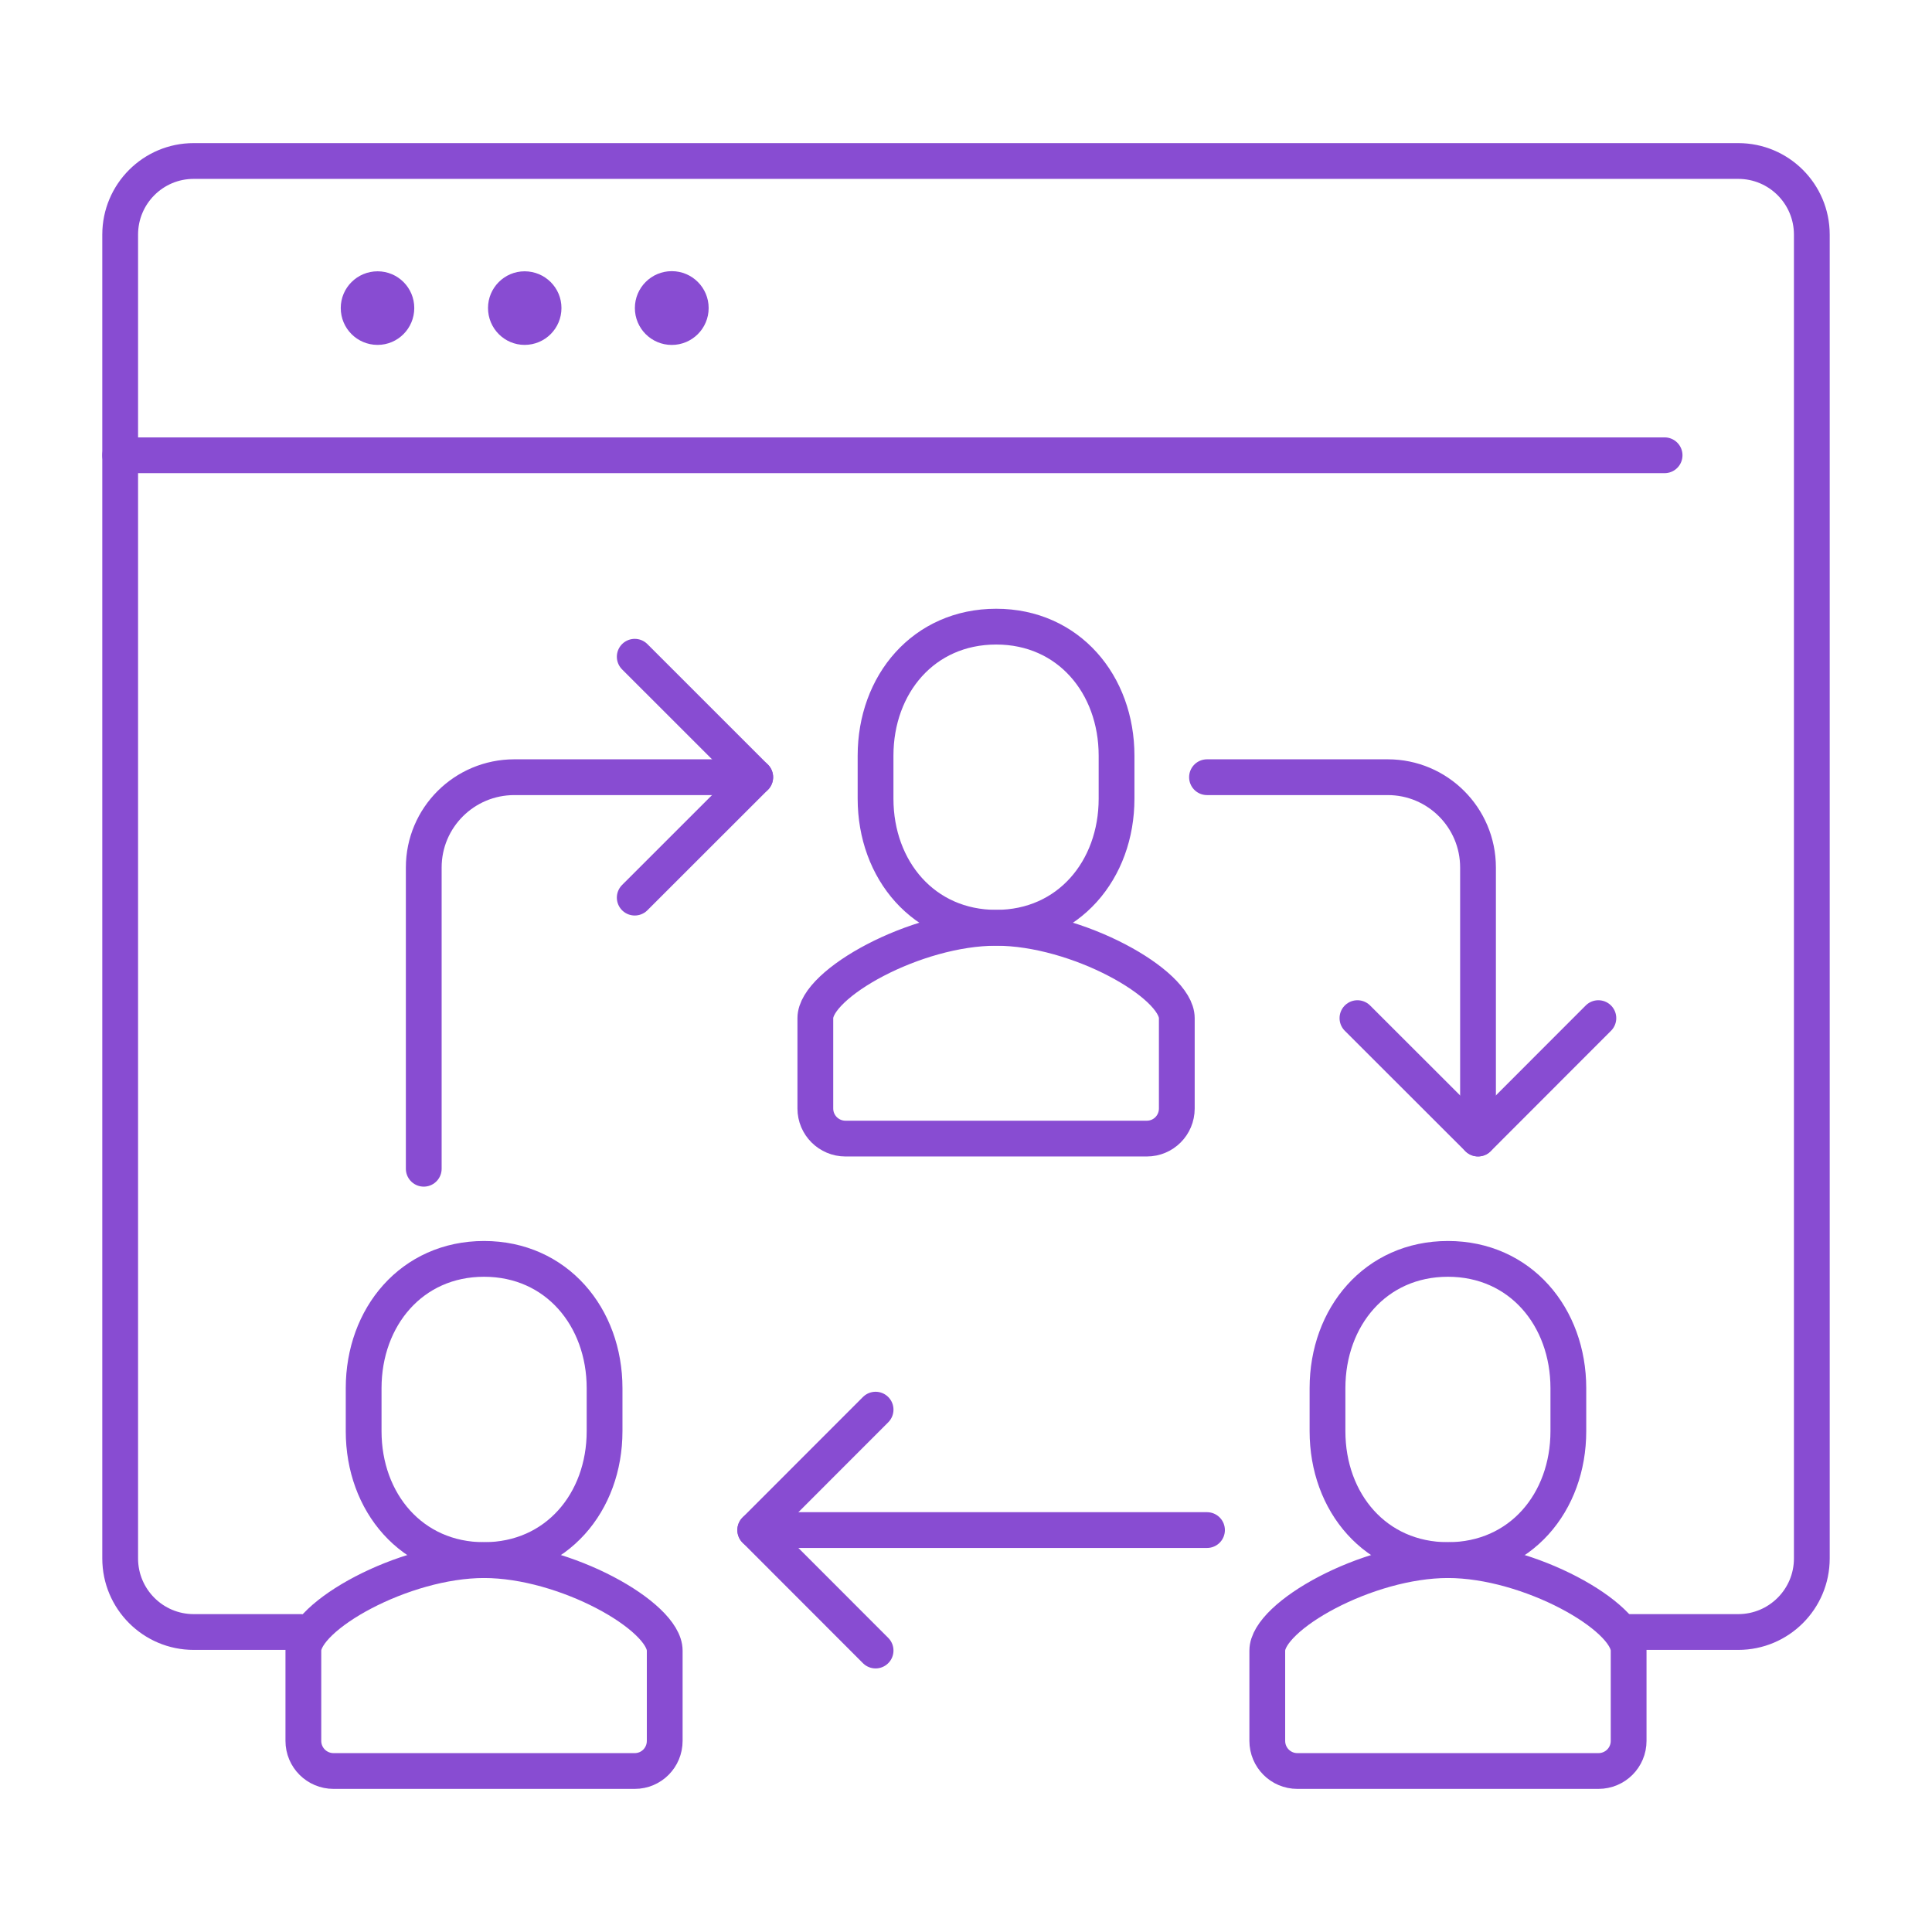
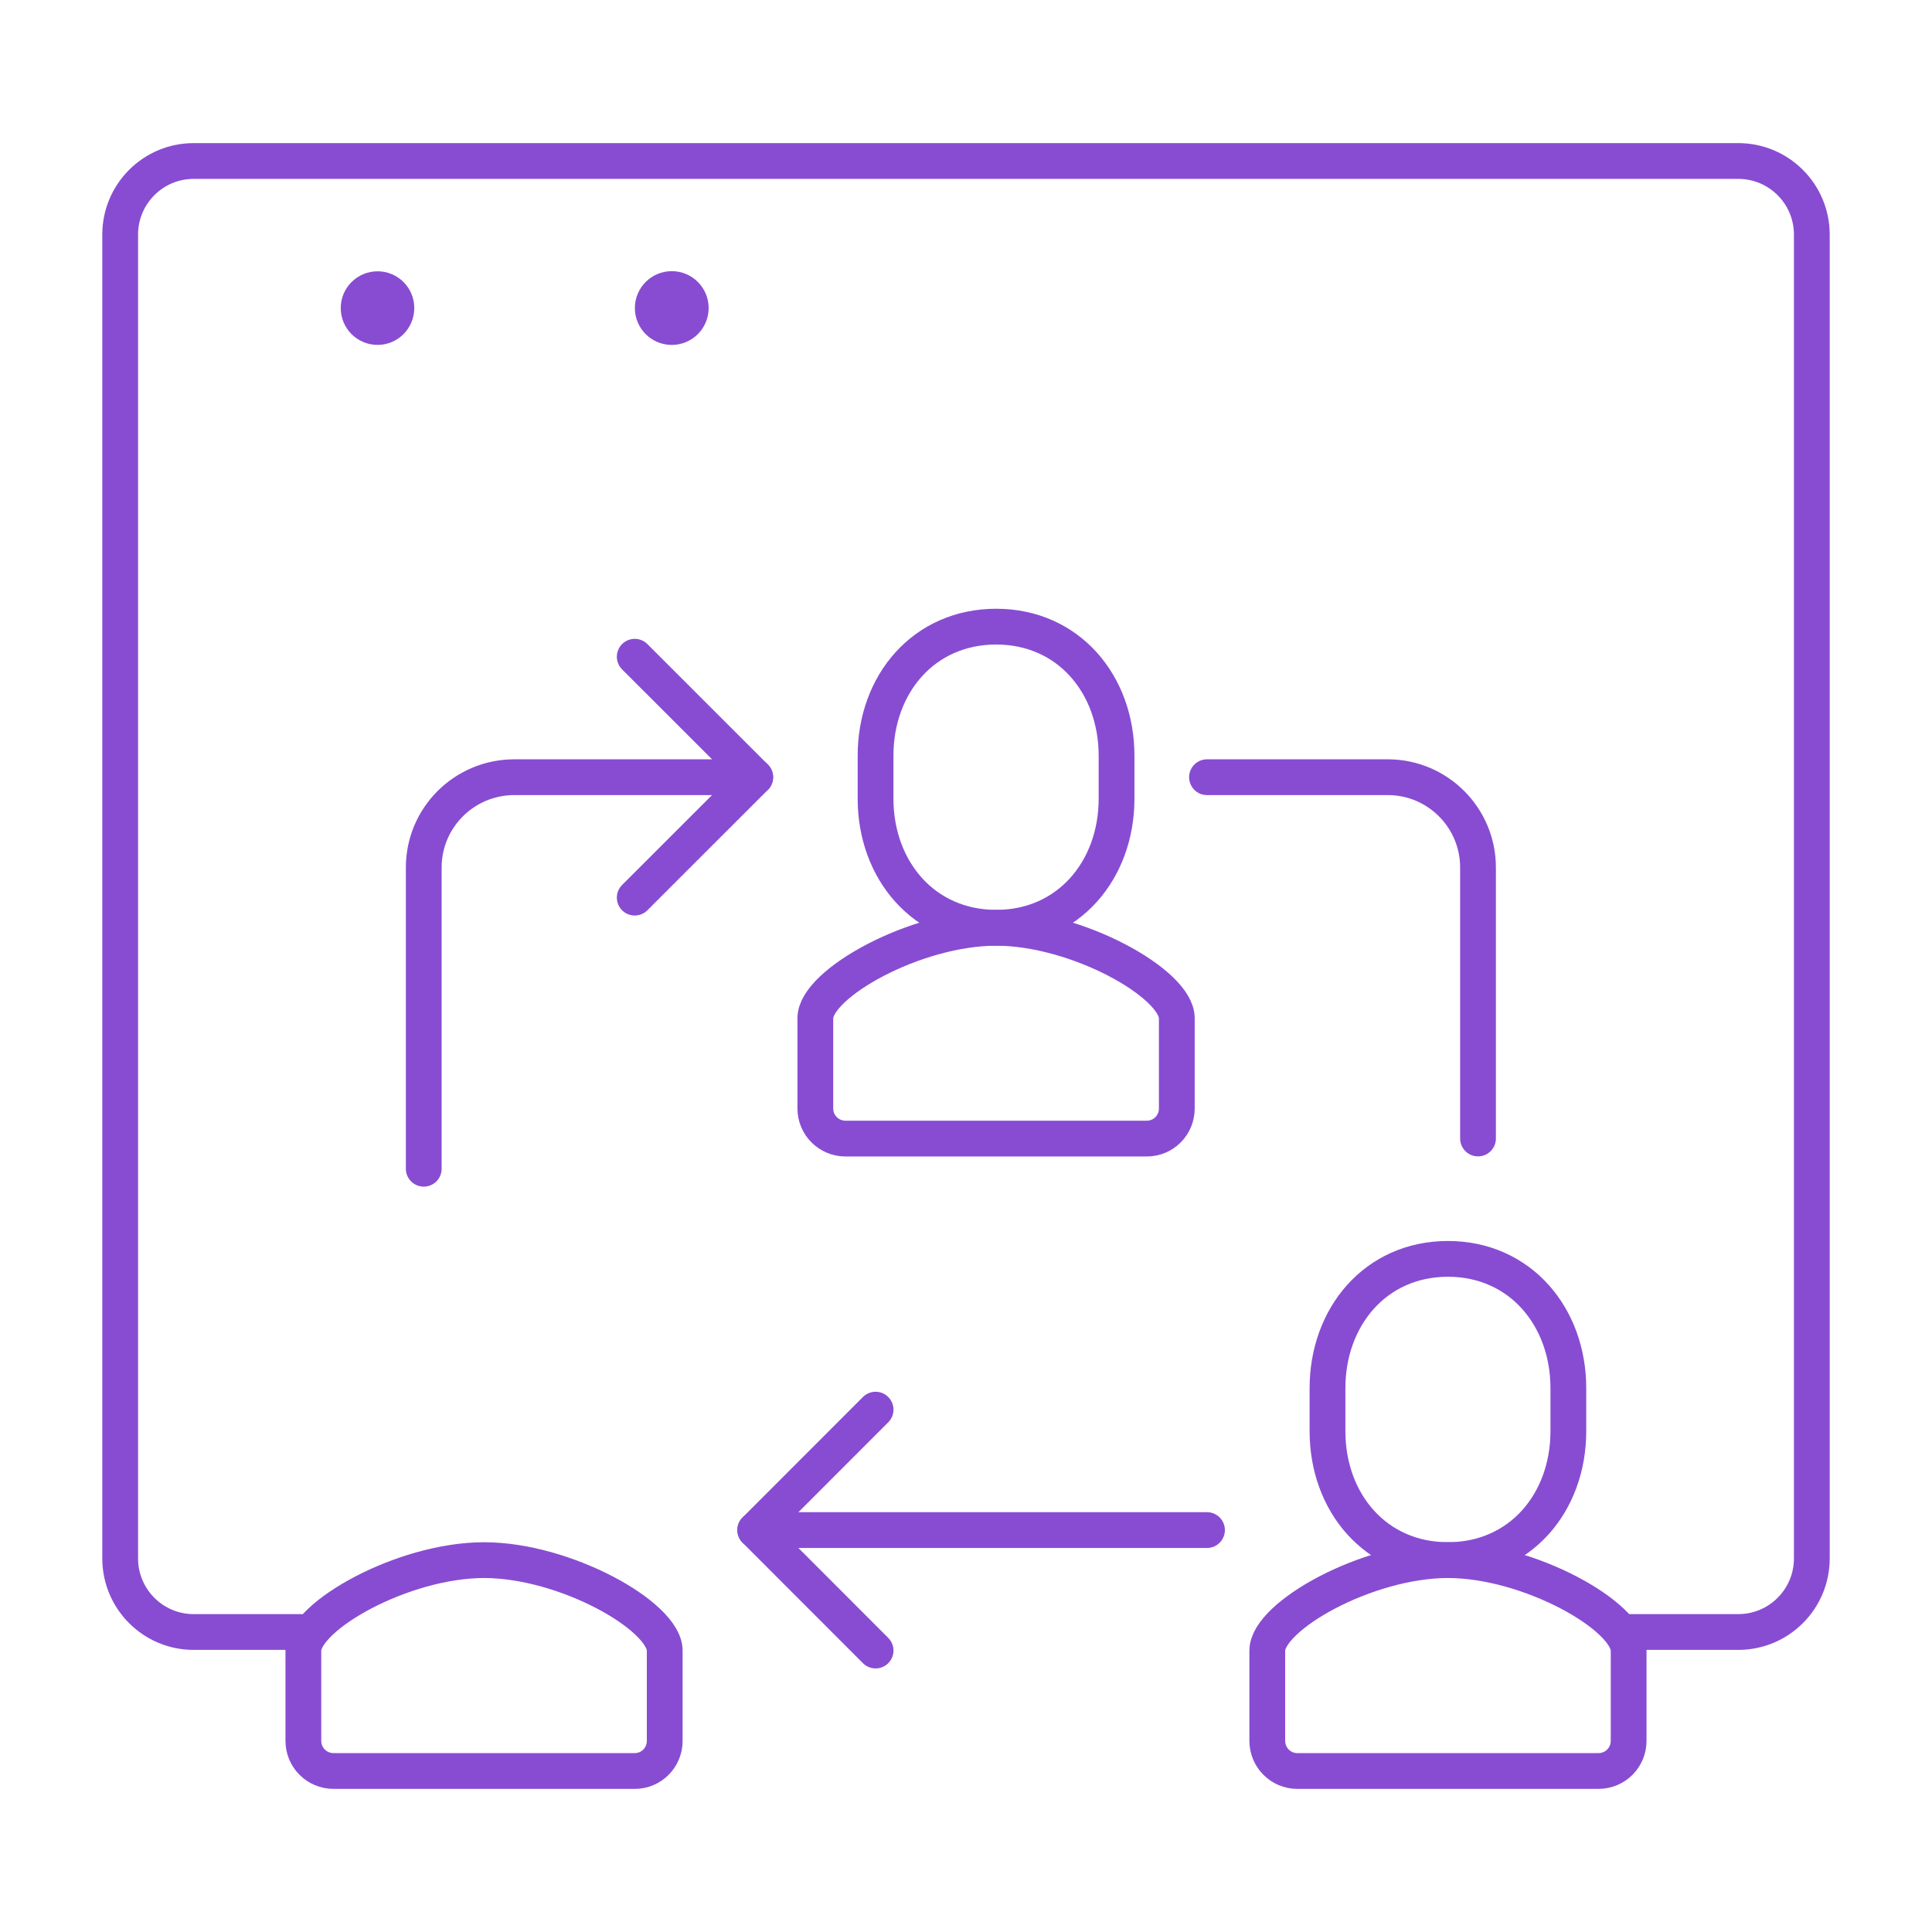
<svg xmlns="http://www.w3.org/2000/svg" version="1.1" id="Calque_1" x="0px" y="0px" width="54px" height="54px" viewBox="0 0 54 54" enable-background="new 0 0 54 54" xml:space="preserve">
  <g>
    <g>
      <g>
        <path fill="none" stroke="#884CD2" stroke-linecap="round" stroke-linejoin="round" stroke-miterlimit="10" d="M23.632,31.824     c-0.466,0-0.843-0.376-0.843-0.841v-2.526c0-0.959,2.785-2.524,5.055-2.524h-0.002c2.27,0,5.05,1.565,5.05,2.524v2.526     c0,0.467-0.375,0.841-0.838,0.841H23.632z" />
        <path fill="none" stroke="#884CD2" stroke-linecap="round" stroke-linejoin="round" stroke-miterlimit="10" d="M27.844,25.931     c2.021,0,3.364-1.615,3.364-3.607v-1.203c0-1.993-1.343-3.606-3.364-3.606c-2.029,0-3.372,1.613-3.372,3.606v1.203     C24.473,24.316,25.817,25.931,27.844,25.931z" />
        <path fill="none" stroke="#884CD2" stroke-linecap="round" stroke-linejoin="round" stroke-miterlimit="10" d="M36.261,49.5     c-0.464,0-0.84-0.376-0.84-0.843v-2.522c0-0.96,2.778-2.529,5.05-2.529H40.47c2.265,0,5.051,1.569,5.051,2.529v2.522     c0,0.467-0.376,0.843-0.844,0.843H36.261z" />
        <path fill="none" stroke="#884CD2" stroke-linecap="round" stroke-linejoin="round" stroke-miterlimit="10" d="M40.47,43.605     c2.025,0,3.366-1.611,3.366-3.603v-1.202c0-1.99-1.341-3.614-3.366-3.614c-2.024,0-3.366,1.622-3.366,3.614v1.202     C37.104,41.994,38.445,43.605,40.47,43.605z" />
        <path fill="none" stroke="#884CD2" stroke-linecap="round" stroke-linejoin="round" stroke-miterlimit="10" d="M9.323,49.5     c-0.467,0-0.844-0.376-0.844-0.843v-2.522c0-0.96,2.783-2.529,5.052-2.529h-0.002c2.274,0,5.05,1.569,5.05,2.529v2.522     c0,0.467-0.372,0.843-0.838,0.843H9.323z" />
-         <path fill="none" stroke="#884CD2" stroke-linecap="round" stroke-linejoin="round" stroke-miterlimit="10" d="M13.529,43.605     c2.021,0,3.369-1.611,3.369-3.603v-1.202c0-1.99-1.347-3.614-3.369-3.614c-2.021,0-3.365,1.622-3.365,3.614v1.202     C10.164,41.994,11.508,43.605,13.529,43.605z" />
        <path fill="none" stroke="#884CD2" stroke-linecap="round" stroke-linejoin="round" stroke-miterlimit="10" d="M11.844,32.667     v-8.42c0-1.395,1.134-2.524,2.532-2.524h6.733" />
        <polyline fill="none" stroke="#884CD2" stroke-linecap="round" stroke-linejoin="round" stroke-miterlimit="10" points="     17.741,25.089 21.109,21.723 17.741,18.356    " />
        <polyline fill="none" stroke="#884CD2" stroke-linecap="round" stroke-linejoin="round" stroke-miterlimit="10" points="     24.473,46.133 21.109,42.766 24.473,39.4    " />
        <path fill="none" stroke="#884CD2" stroke-linecap="round" stroke-linejoin="round" stroke-miterlimit="10" d="M33.736,21.723     h5.054c1.389,0,2.521,1.129,2.521,2.524v7.574" />
-         <polyline fill="none" stroke="#884CD2" stroke-linecap="round" stroke-linejoin="round" stroke-miterlimit="10" points="     37.941,28.457 41.311,31.824 44.675,28.457    " />
        <line fill="none" stroke="#884CD2" stroke-linecap="round" stroke-linejoin="round" stroke-miterlimit="10" x1="33.736" y1="42.766" x2="21.109" y2="42.766" />
      </g>
    </g>
    <g>
      <path fill="none" stroke="#884CD2" stroke-linecap="round" stroke-linejoin="round" stroke-miterlimit="10" d="M8.4,45.615H5.412    c-1.133,0-2.053-0.922-2.053-2.055V6.557c0-1.136,0.92-2.057,2.053-2.057h43.173c1.136,0,2.056,0.921,2.056,2.057v37.003    c0,1.133-0.92,2.055-2.056,2.055h-3.083" />
-       <line fill="none" stroke="#884CD2" stroke-linecap="round" stroke-linejoin="round" stroke-miterlimit="10" x1="3.359" y1="12.725" x2="46.526" y2="12.725" />
      <circle fill="#884CD2" cx="18.776" cy="8.61" r="1.031" />
-       <path fill="#884CD2" d="M15.693,8.609c0,0.571-0.46,1.031-1.03,1.031c-0.563,0-1.023-0.46-1.023-1.031    c0-0.566,0.46-1.026,1.023-1.026C15.234,7.583,15.693,8.044,15.693,8.609z" />
      <path fill="#884CD2" d="M11.579,8.609c0,0.571-0.46,1.031-1.025,1.031c-0.571,0-1.03-0.46-1.03-1.031    c0-0.566,0.461-1.026,1.03-1.026C11.122,7.583,11.579,8.044,11.579,8.609z" />
    </g>
  </g>
</svg>